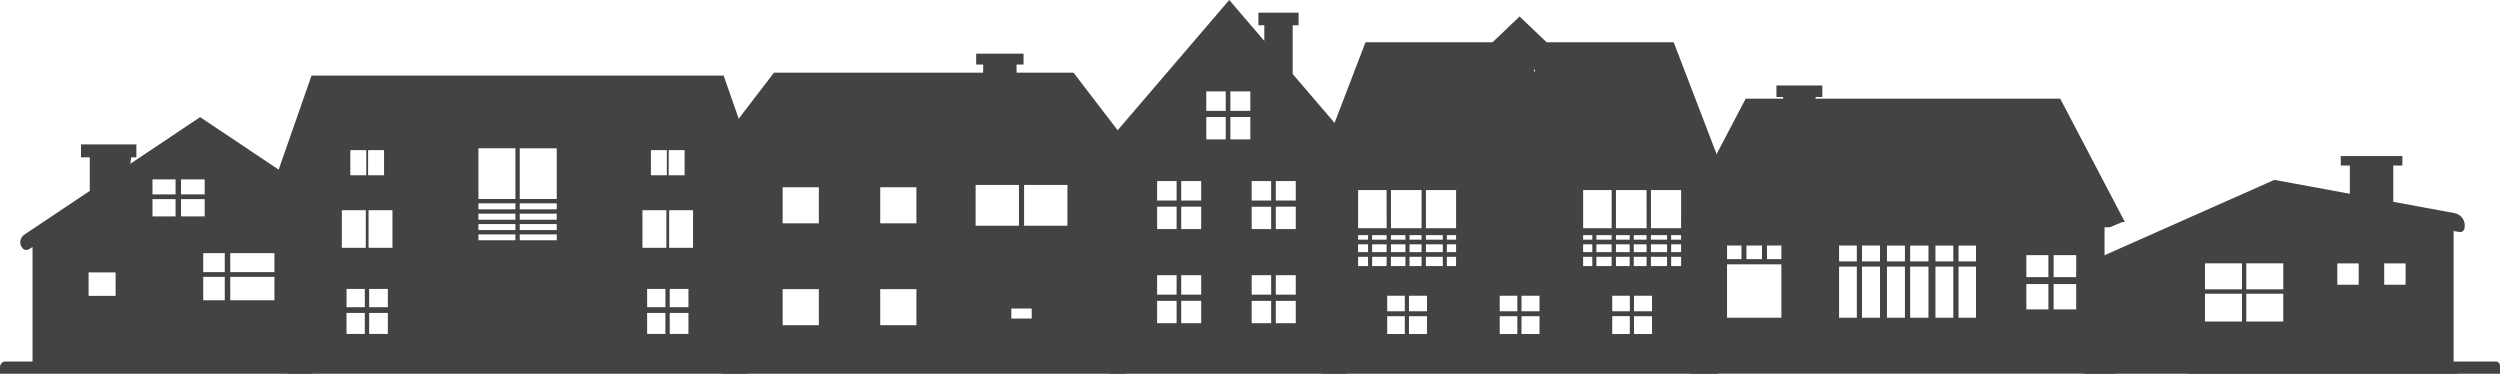
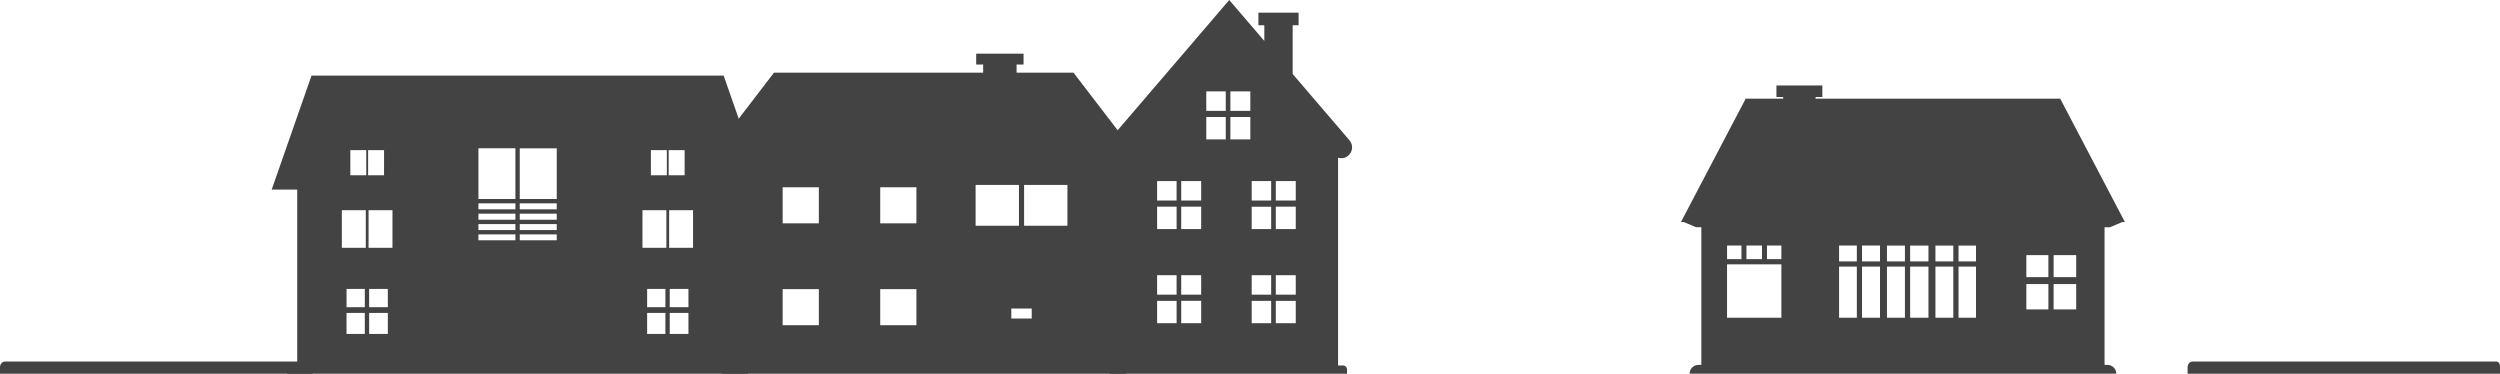
<svg xmlns="http://www.w3.org/2000/svg" width="1893" height="283" viewBox="0 0 1893 283" fill="none">
  <g clip-path="url(#clip0_9241_6111)">
-     <path d="M248.518 153.515L238.054 146.521L158.625 93.432L153.744 90.162L151.531 88.681L149.319 90.162L144.447 93.432L98.688 124.014L99.344 119.133H103.261V109.323H61.334V119.133H67.969V144.549L24.655 173.497L18.685 177.466C14.899 179.994 14.197 184.709 17.118 187.989C18.134 189.336 20.236 189.689 21.763 188.767L24.642 187.03V275.397H238.048V160.071L245.325 164.649C246.067 165.108 246.944 165.299 247.81 165.19C248.676 165.081 249.478 164.679 250.082 164.05C253.006 160.757 252.305 156.046 248.518 153.515ZM137.091 135.835H154.99V147.217H137.091V135.835ZM182.92 123.21L180.995 121.925L170.866 115.153L182.92 123.21ZM89.198 143.931L81.475 149.094L80.376 149.826L89.198 143.931ZM59.698 163.625L79.304 150.52L77.321 151.847L60.727 162.935L59.698 163.625ZM87.542 224.012H67.087V206.277H87.542V224.012ZM101.088 135.962L98.055 137.99L96.744 138.869L101.642 135.599L101.097 135.966L101.088 135.962ZM132.944 163.86H115.462V150.781H132.944V163.86ZM132.944 147.204H115.462V135.822H132.944V147.204ZM137.091 150.801H154.99V163.88H137.091V150.801ZM170.2 227.37H153.885V209.638H170.194L170.2 227.37ZM170.2 206.041H153.885V191.654H170.194L170.2 206.041ZM207.794 227.37H174.357V209.638H207.794V227.37ZM207.794 206.041H174.357V191.654H207.794V206.041ZM204.762 137.816L201.73 135.789L185.136 124.698L184.037 123.965L205.309 138.183L204.762 137.816Z" fill="#434343" />
    <path d="M233.698 273.763H3.717C1.665 273.763 0 275.725 0 278.121V282.997H236.56V277.111C236.56 275.267 235.278 273.763 233.698 273.763Z" fill="#434343" />
    <path d="M1890.14 273.763H1660.16C1658.11 273.763 1656.44 275.725 1656.44 278.121V282.997H1893V277.111C1893 275.267 1891.72 273.763 1890.14 273.763Z" fill="#434343" />
-     <path d="M1858.52 161.349L1812.2 152.805V125.339H1819.08V118.191H1772.42V125.339H1779.29V146.73L1738.74 139.252L1722.18 136.198L1711.51 140.936L1577.9 200.188C1576.75 200.693 1575.72 201.418 1574.86 202.322C1573.99 203.227 1573.32 204.292 1572.87 205.457C1572.42 206.622 1572.2 207.864 1572.24 209.112C1572.27 210.359 1572.55 211.588 1573.06 212.728C1573.06 213.161 1573.17 213.587 1573.38 213.968C1573.59 214.348 1573.89 214.67 1574.26 214.906C1574.62 215.142 1575.04 215.284 1575.47 215.32C1575.9 215.355 1576.34 215.282 1576.74 215.109L1583.22 212.234V277.108H1582.8C1581.5 277.108 1580.25 277.624 1579.33 278.544C1578.4 279.464 1577.89 280.712 1577.89 282.012V282.993H1860.95V280.878C1860.95 280.002 1860.65 279.153 1860.09 278.478C1859.53 277.802 1858.75 277.341 1857.89 277.173V174.903L1862.21 175.697C1862.69 175.786 1863.19 175.769 1863.66 175.646C1864.13 175.523 1864.58 175.297 1864.95 174.985C1865.33 174.673 1865.63 174.283 1865.84 173.841C1866.05 173.399 1866.16 172.916 1866.16 172.427C1866.39 171.2 1866.37 169.939 1866.11 168.717C1865.85 167.496 1865.36 166.338 1864.65 165.309C1863.94 164.28 1863.03 163.4 1861.98 162.721C1860.93 162.042 1859.76 161.575 1858.52 161.349ZM1821.51 199.462V215.606H1805.32V199.462H1821.51ZM1786 199.462V215.606H1769.81V199.462H1786ZM1700.89 219.081V199.374H1728.89V219.065L1700.89 219.081ZM1728.88 222.423V243.474H1700.89V222.423H1728.88ZM1669.61 219.081V199.374H1697.61V219.065L1669.61 219.081ZM1697.61 222.423V243.474H1669.61V222.423H1697.61ZM1721.93 150.713L1718.98 152.021L1722.82 150.317L1721.93 150.713ZM1843.42 172.235L1842.55 172.071L1838.46 171.319L1837.18 171.08L1846.66 172.83L1843.42 172.235ZM1809.92 166.055L1809.04 165.891L1807.59 165.623L1806.04 165.339L1811.91 166.421L1809.92 166.055ZM1789.81 162.347L1788.94 162.183H1788.86L1790.16 162.422L1789.81 162.347ZM1776.42 159.875L1775.54 159.711L1774.79 159.571L1777.12 160.002L1776.42 159.875ZM1765.52 157.86L1763.02 157.403L1762.14 157.239L1757.97 156.471L1765.61 157.88L1765.52 157.86ZM1729.52 151.223L1728.64 151.059L1727.33 150.821L1730.79 151.474L1729.52 151.223Z" fill="#434343" />
    <path d="M1021.79 106.184L1020.57 104.762L978.811 56.041V19.145H983.292V9.603H952.858V19.145H957.339V30.978L955.297 28.594L954.946 28.189L954.599 27.784L953.432 26.423L953.081 26.015L952.73 25.606L945.279 16.918L939.339 9.986L938.988 9.58L938.638 9.168L937.47 7.808L937.123 7.403L936.772 6.991L936.562 6.749L930.786 0.006L925.01 6.749L923.371 8.655L923.024 9.07L922.673 9.479L921.506 10.839L921.155 11.248L920.808 11.657L907.41 27.29L907.059 27.698L906.712 28.104L905.545 29.468L905.194 29.876L904.843 30.285L900.627 35.209L891.449 45.918L891.098 46.327L890.747 46.735L889.583 48.096L889.233 48.504L888.882 48.913L841.005 104.781L839.782 106.207C838.492 107.697 837.78 109.6 837.776 111.569C837.781 112.833 838.074 114.078 838.634 115.211C839.193 116.344 840.004 117.335 841.005 118.109L841.08 118.168L841.103 118.142L841.08 118.171L841.107 118.191C841.924 118.825 842.871 119.272 843.881 119.503C844.891 119.733 845.939 119.741 846.951 119.525V276.725H844.211C843.139 276.725 842.112 277.149 841.354 277.905C840.596 278.66 840.17 279.685 840.169 280.753V283.006H1019.98V279.812C1019.98 278.988 1019.66 278.198 1019.07 277.615C1018.49 277.033 1017.7 276.705 1016.87 276.705H1013.2V119.427C1014.43 119.825 1015.74 119.918 1017.01 119.697C1018.28 119.476 1019.48 118.947 1020.5 118.158L1020.58 118.093C1021.47 117.41 1022.21 116.553 1022.76 115.574C1023.31 114.595 1023.65 113.515 1023.76 112.4C1023.88 111.284 1023.76 110.158 1023.42 109.089C1023.08 108.02 1022.53 107.031 1021.79 106.184ZM907.059 223.126H894.422V208.369H909.528V223.126H907.059ZM909.528 227.786V244.726H894.422V227.786H909.528ZM888.269 156.503H890.924V173.444H876.173V156.503H888.269ZM876.166 151.844V137.084H890.918V151.841H876.166V151.844ZM894.422 151.844V137.084H909.528V151.841L894.422 151.844ZM909.528 156.503V173.444H894.422V156.503H909.528ZM890.744 223.142H876.166V208.386H890.918V223.142H890.744ZM890.924 227.802V244.743H876.173V227.802H890.924ZM921.506 88.606H928.147V105.53H913.396V88.589L921.506 88.606ZM913.393 83.949V69.192H928.144V83.949H913.393ZM937.123 88.609H946.754V105.53H931.645V88.589L937.123 88.609ZM931.645 83.949V69.192H946.751V83.949H931.645ZM981.145 156.5V173.441H966.036V156.5H981.145ZM966.036 151.841V137.084H981.145V151.841H966.036ZM947.78 227.799H962.532V244.74H947.78V227.799ZM959.031 223.139H947.78V208.382H962.532V223.139H959.031ZM966.036 227.799H981.145V244.74H966.036V227.799ZM969.416 223.139H966.036V208.382H981.145V223.139H969.416ZM962.532 151.857H947.78V137.084H962.532V151.857ZM962.532 156.516V173.457H947.78V156.516H962.532Z" fill="#434343" />
-     <path d="M1293.69 122.589H1302.07L1267.33 32.015H1171.13L1150.62 12.481L1130.14 32.025H1033.95L999.204 122.599V127.438H1000.81L1003.89 130.62H1007.58V172.8V174.553V208.474V272.386V274.809H1000.54V282.984H1300.73V274.809H1293.7V130.61H1298.05L1300.7 127.428H1302.07V122.582L1293.69 122.589ZM1162.3 54.966L1161.37 52.752H1162.3V54.966ZM1234.09 239.4V252.885H1220.78V239.4H1234.09ZM1220.78 235.699V223.954H1234.1V235.699H1220.78ZM1250.91 239.41V252.895H1237.26V239.41H1250.91ZM1237.26 235.699V223.954H1250.91V235.699H1237.26ZM1066.88 235.699V223.954H1080.52V235.699H1066.88ZM1080.52 239.41V252.895H1066.88V239.41H1080.52ZM1050.39 235.699V223.954H1063.72V235.699H1050.39ZM1063.72 239.41V252.895H1050.39V239.41H1063.72ZM1095.57 201.457V194.437H1102.53V201.457H1095.57ZM1053.21 178.062H1064.18V181.482H1053.21V178.062ZM1049.94 181.482H1038.97V178.062H1049.94V181.482ZM1067.27 178.062H1076.4V181.482H1067.27V178.062ZM1079.69 178.062H1092.49V181.482H1079.69V178.062ZM1095.58 178.062H1102.54V181.482H1095.58V178.062ZM1220.32 181.482H1208.79V178.062H1220.32V181.482ZM1223.6 178.062H1234V181.482H1223.6L1223.6 178.062ZM1205.7 181.482H1198.74V178.062H1205.7V181.482ZM1198.73 184.987H1205.7V190.925H1198.74L1198.73 184.987ZM1208.78 184.987H1220.31V190.925H1208.78V184.987ZM1223.6 184.987H1234V190.925H1223.6V184.987ZM1237.09 184.987H1246.78V190.925H1237.09V184.987ZM1237.09 181.479V178.058H1246.78V181.479H1237.09ZM1250.06 178.058H1262.3V181.479H1250.06V178.058ZM1035.89 181.482H1028.35V178.062H1035.89V181.482ZM1035.89 184.99V190.928H1028.35V184.987L1035.89 184.99ZM1038.98 184.99H1049.94V190.928H1038.98V184.99ZM1053.22 184.99H1064.19V190.928H1053.22V184.99ZM1067.28 184.99H1076.41V190.928H1067.28V184.99ZM1079.69 184.99H1092.49V190.928H1079.69V184.99ZM1095.58 184.99H1102.54V190.928H1095.58V184.99ZM1205.7 194.437V201.457H1198.74V194.437H1205.7ZM1208.79 201.457V194.437H1220.32V201.457H1208.79ZM1223.6 194.437H1234V201.457H1223.6L1223.6 194.437ZM1237.09 201.457V194.437H1246.79V201.457H1237.09ZM1250.07 201.457V194.437H1262.3V201.457H1250.07ZM1250.07 190.928V184.987H1262.3V190.925L1250.07 190.928ZM1265.39 184.99H1272.93V190.928H1265.39V184.99ZM1265.39 181.482V178.062H1272.93V181.482H1265.39ZM1035.89 194.437V201.457H1028.35V194.437H1035.89ZM1038.98 194.437H1049.94V201.457H1038.98V194.437ZM1053.22 194.437H1064.19V201.457H1053.22V194.437ZM1067.28 194.437H1076.41V201.457H1067.28V194.437ZM1079.69 194.437H1092.49V201.457H1079.69V194.437ZM1265.4 201.457V194.437H1272.94V201.457H1265.4ZM1272.94 172.8H1250.09V143.905H1272.94V172.8ZM1246.81 172.8H1223.6V143.905H1246.78L1246.81 172.8ZM1220.34 172.8H1198.76V143.905H1220.34V172.8ZM1102.56 172.8H1079.71V143.905H1102.56V172.8ZM1076.42 172.8H1053.24V143.905H1076.42V172.8ZM1049.96 172.8H1028.35V143.905H1049.93L1049.96 172.8ZM1152.08 235.699V223.954H1165.7V235.699H1152.08ZM1165.72 239.41V252.895H1152.08V239.41H1165.72ZM1135.59 235.699V223.954H1148.92V235.699H1135.59ZM1148.92 239.41V252.895H1135.59V239.41H1148.92Z" fill="#434343" />
    <path d="M1597.52 172.107L1606.93 168.157H1609L1597.53 146.289L1593.57 138.745L1590.38 132.66L1589.35 130.698L1582.55 117.737L1581.53 115.775L1579.54 111.972L1576.66 106.495L1574.73 102.816L1573.71 100.855L1559.98 74.696H1374.76V73.457H1379.88V64.73H1345.11V73.457H1350.23V74.696H1321.85L1305.16 106.479L1302.29 111.956L1288.25 138.699L1284.29 146.243L1272.82 168.108H1274.89L1284.29 172.058H1288.25V276.294H1286.03C1284.26 276.294 1282.57 276.995 1281.31 278.243C1280.06 279.49 1279.36 281.183 1279.36 282.948H1602.46C1602.46 281.183 1601.76 279.49 1600.51 278.243C1599.26 276.995 1597.56 276.294 1595.79 276.294H1593.57V172.107H1597.52ZM1483 197.939V185.955H1496.23V197.939H1483ZM1496.23 201.889V240.574H1483V201.876L1496.23 201.889ZM1465.51 197.939V185.955H1479.04V197.939H1465.51ZM1479.04 201.889V240.574H1465.51V201.876L1479.04 201.889ZM1446.36 197.939V185.955H1460.23V197.939H1446.36ZM1460.23 201.889V240.574H1446.36V201.876L1460.23 201.889ZM1428.81 197.939V185.955H1442.41V197.939H1428.81ZM1442.41 201.889V240.574H1428.81V201.876L1442.41 201.889ZM1409.92 197.926V185.942H1423.53V197.926H1409.92ZM1423.53 201.876V240.574H1409.92V201.876H1423.53ZM1392.55 197.926V185.942H1405.99V197.926H1392.55ZM1405.99 201.876V240.574H1392.55V201.876H1405.99ZM1348.86 200.143V240.574H1307.71V200.143H1348.86ZM1307.73 196.196V185.942H1318.63V196.196H1307.73ZM1322.41 196.196V185.942H1334.17V196.196H1322.41ZM1337.96 196.196V185.942H1348.86V196.196H1337.96ZM1562.92 209.838H1555.01V193.162H1572.1V209.838H1562.92ZM1572.09 215.112V234.28H1555V215.112H1572.09ZM1547.07 209.838H1534.35V193.162H1551.04V209.838H1547.07ZM1551.04 215.112V234.28H1534.35V215.112H1551.04Z" fill="#434343" />
    <path d="M848.24 277.134V115.827H859.484L812.852 55.008H769.754V48.874H775.039V40.621H739.163V48.874H744.444V55.002H586.071L539.439 115.821H552.811V192.848V276.827H552.595C550.956 276.828 549.385 277.477 548.227 278.633C547.069 279.789 546.419 281.356 546.419 282.99H852.511C852.51 281.689 852.096 280.422 851.328 279.37C850.561 278.318 849.48 277.536 848.24 277.134ZM843.408 276.833V192.854V122.396V276.833ZM781.215 233.606V241.202H765.772V233.606H781.215ZM771.544 170.924H738.737V140.014H771.544V170.924ZM775.445 170.924V140.014H808.253V170.927L775.445 170.924ZM666.506 169.132V141.806H693.905V169.132H666.506ZM693.905 218.928V246.257H666.506V218.928H693.905ZM620.026 218.928V246.257H592.627V218.928H620.026ZM620.026 141.806V169.132H592.627V141.806H620.026Z" fill="#434343" />
    <path d="M558.774 143.571H578.115L547.956 57.268H235.878L205.719 143.571H225.06V277.369H217.521V282.997H566.297V277.369H558.758L558.774 143.571ZM513.683 232.612H507.127V218.781H521.289V232.612H513.683ZM521.289 236.977V252.855H507.127V236.977H521.289ZM484.357 189.764V157.05V189.771V189.764ZM500.558 232.599H490.012V218.767H503.849V232.599H500.558ZM503.836 236.971V252.849H490.002V236.977H503.849L503.836 236.971ZM286.066 232.599H279.51V218.767H293.668V232.599H286.066ZM293.675 236.971V252.849H279.526V236.977H293.685L293.675 236.971ZM279.081 187.645V159.155H297.176V187.649L279.081 187.645ZM272.944 232.599H262.411V218.767H276.245V232.599H272.944ZM276.222 236.971V252.849H262.388V236.977H276.222V236.971ZM258.848 187.645V159.155H276.969V187.649L258.848 187.645ZM506.675 159.152H524.77V187.645H506.675V159.152ZM506.324 132.689V113.705H518.384V132.699L506.324 132.689ZM491.431 134.099V112.299V134.112V134.099ZM362.273 112.286H390.268V150.673H362.273V112.286ZM390.268 169.638V174.216H362.273V169.638H390.268ZM362.273 166.369V161.791H390.268V166.369H362.273ZM393.55 169.638H421.568V174.216H393.573L393.55 169.638ZM393.55 166.369V161.791H421.568V166.369H393.55ZM393.55 158.521V153.943H421.568V158.521H393.55ZM390.272 158.521H362.276V153.943H390.272V158.521ZM362.276 177.486H390.272V181.907H362.276V177.486ZM393.553 177.486H421.568V181.907H393.573L393.553 177.486ZM393.553 150.673V112.299H421.568V150.686L393.553 150.673ZM290.8 113.705V132.699H278.736V113.705H290.8ZM277.33 113.705V132.699H265.267V113.705H277.33ZM492.867 132.699V113.705H504.931V132.699H492.867ZM504.58 159.162V187.655H486.475V159.155L504.58 159.162Z" fill="#434343" />
  </g>
  <defs>
    <clipPath id="clip0_9241_6111">
      <rect width="1893" height="283" fill="white" />
    </clipPath>
  </defs>
</svg>